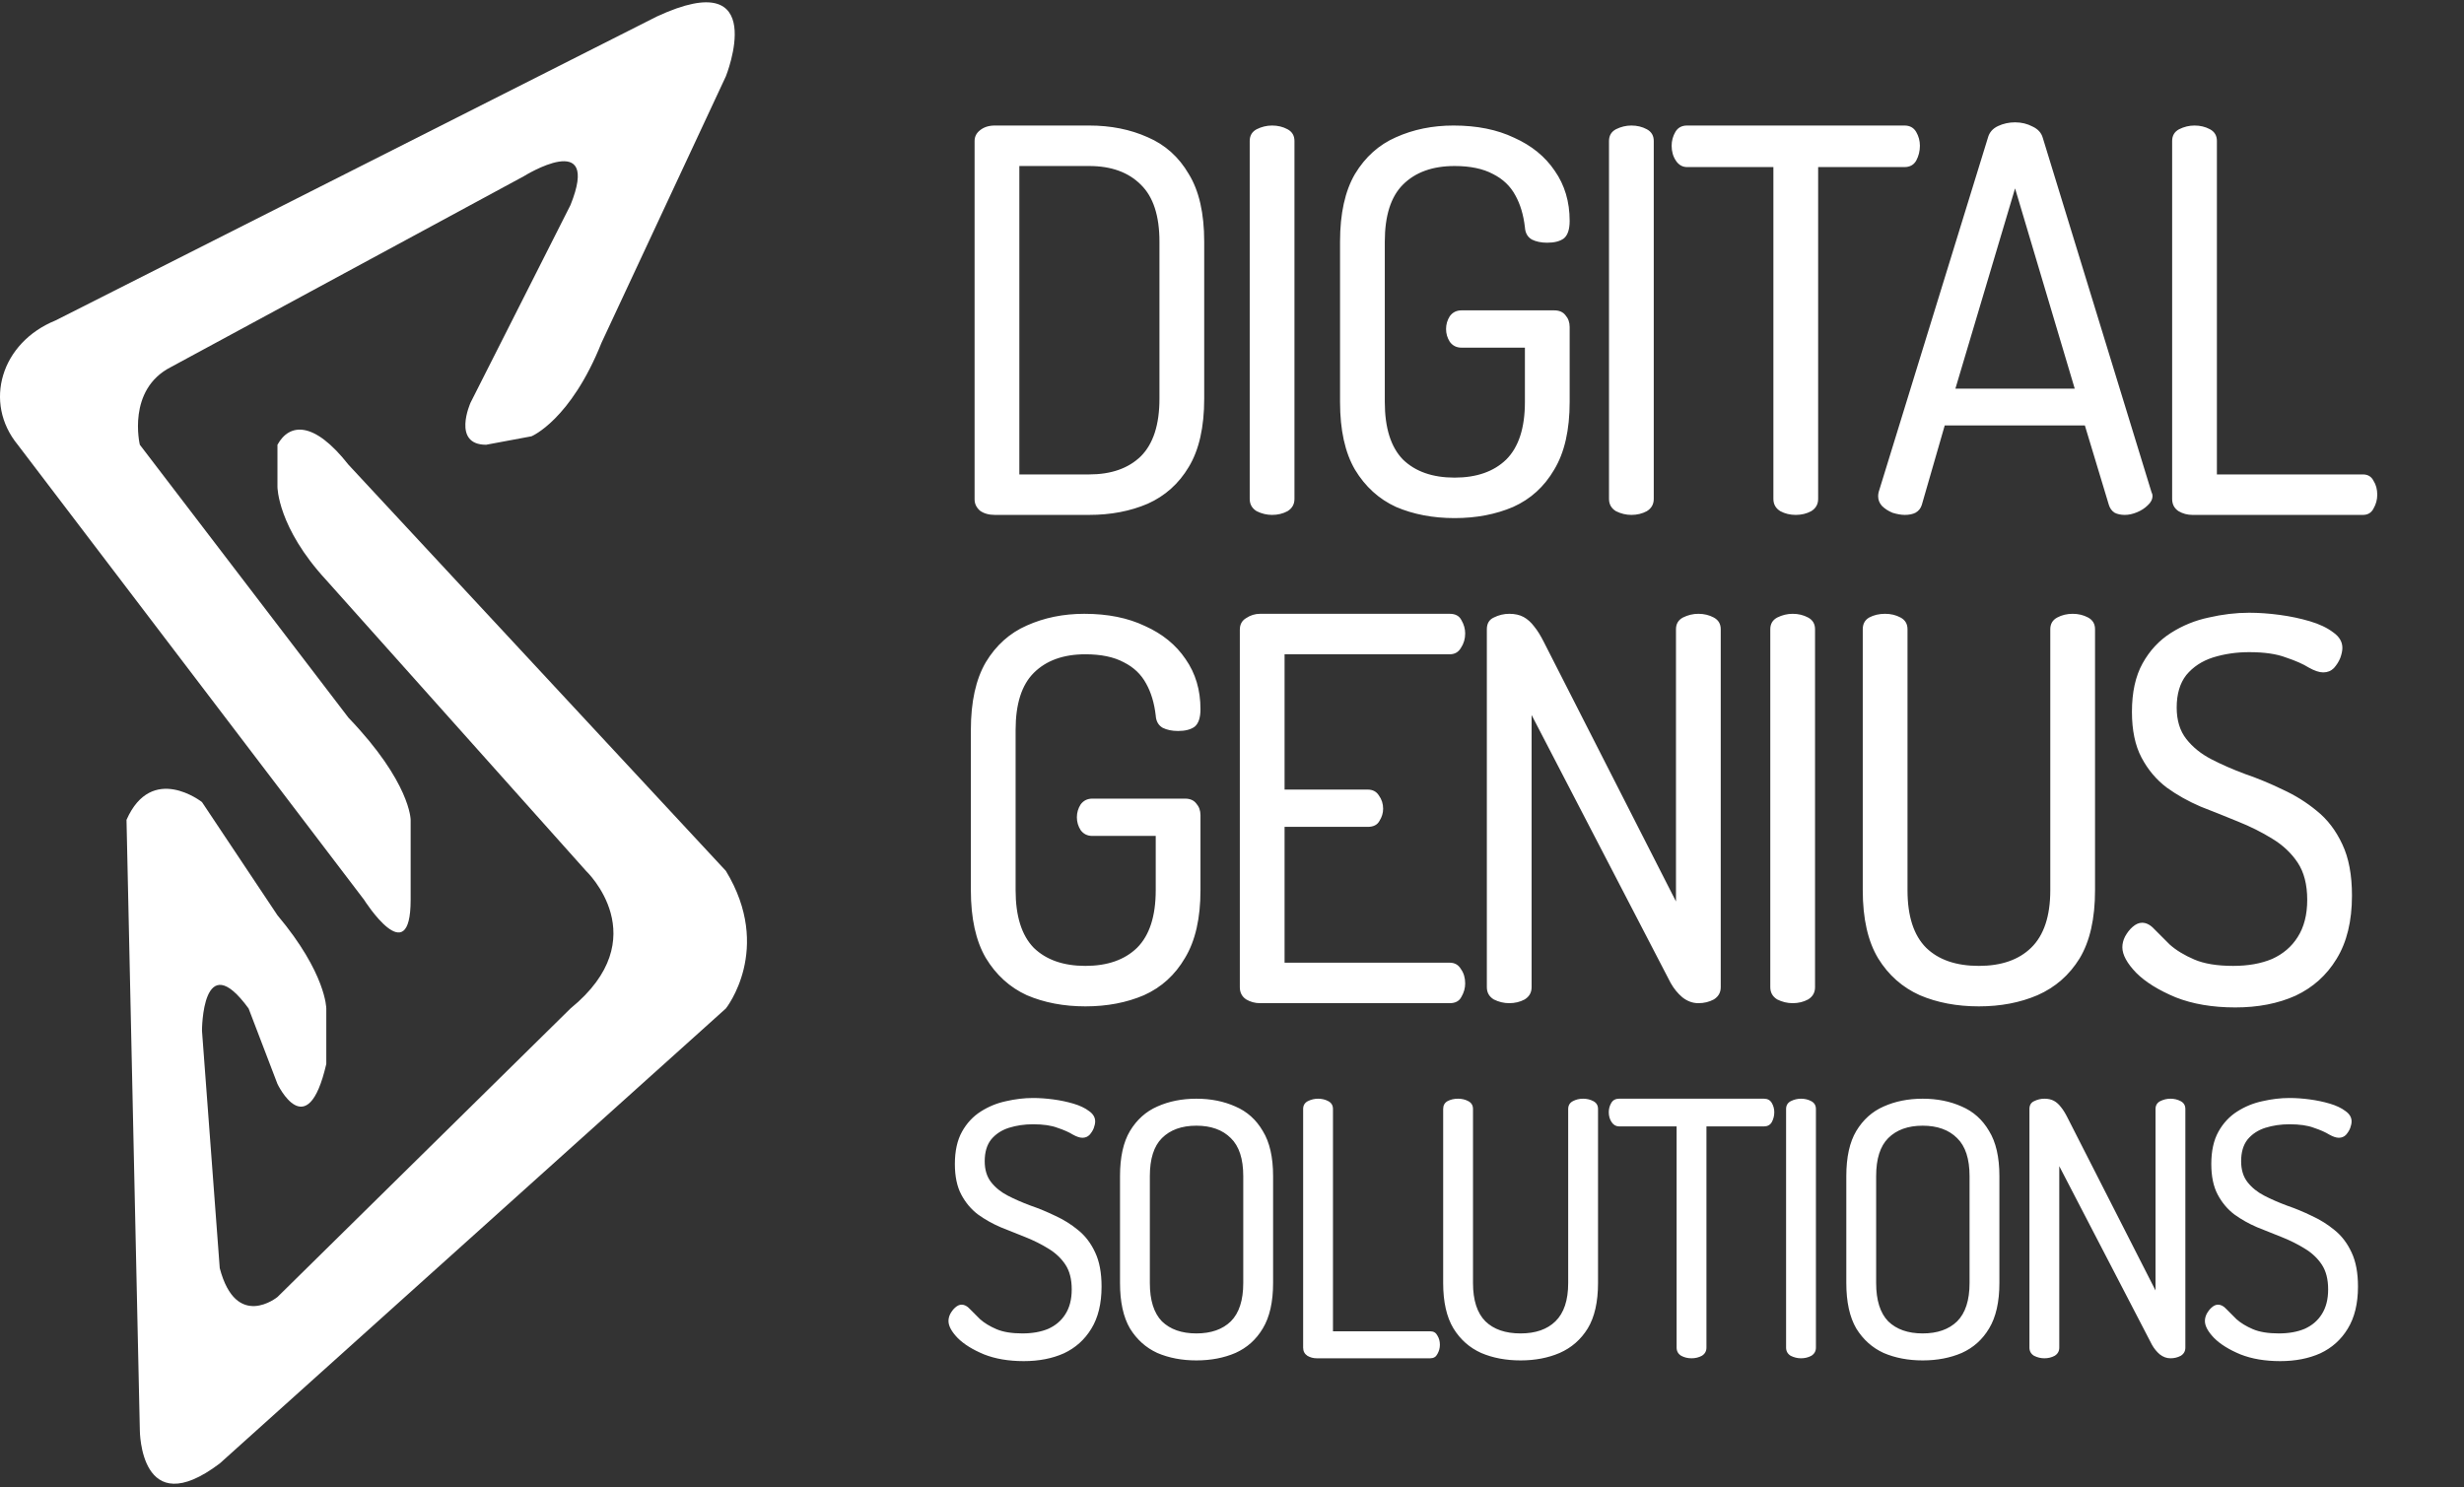
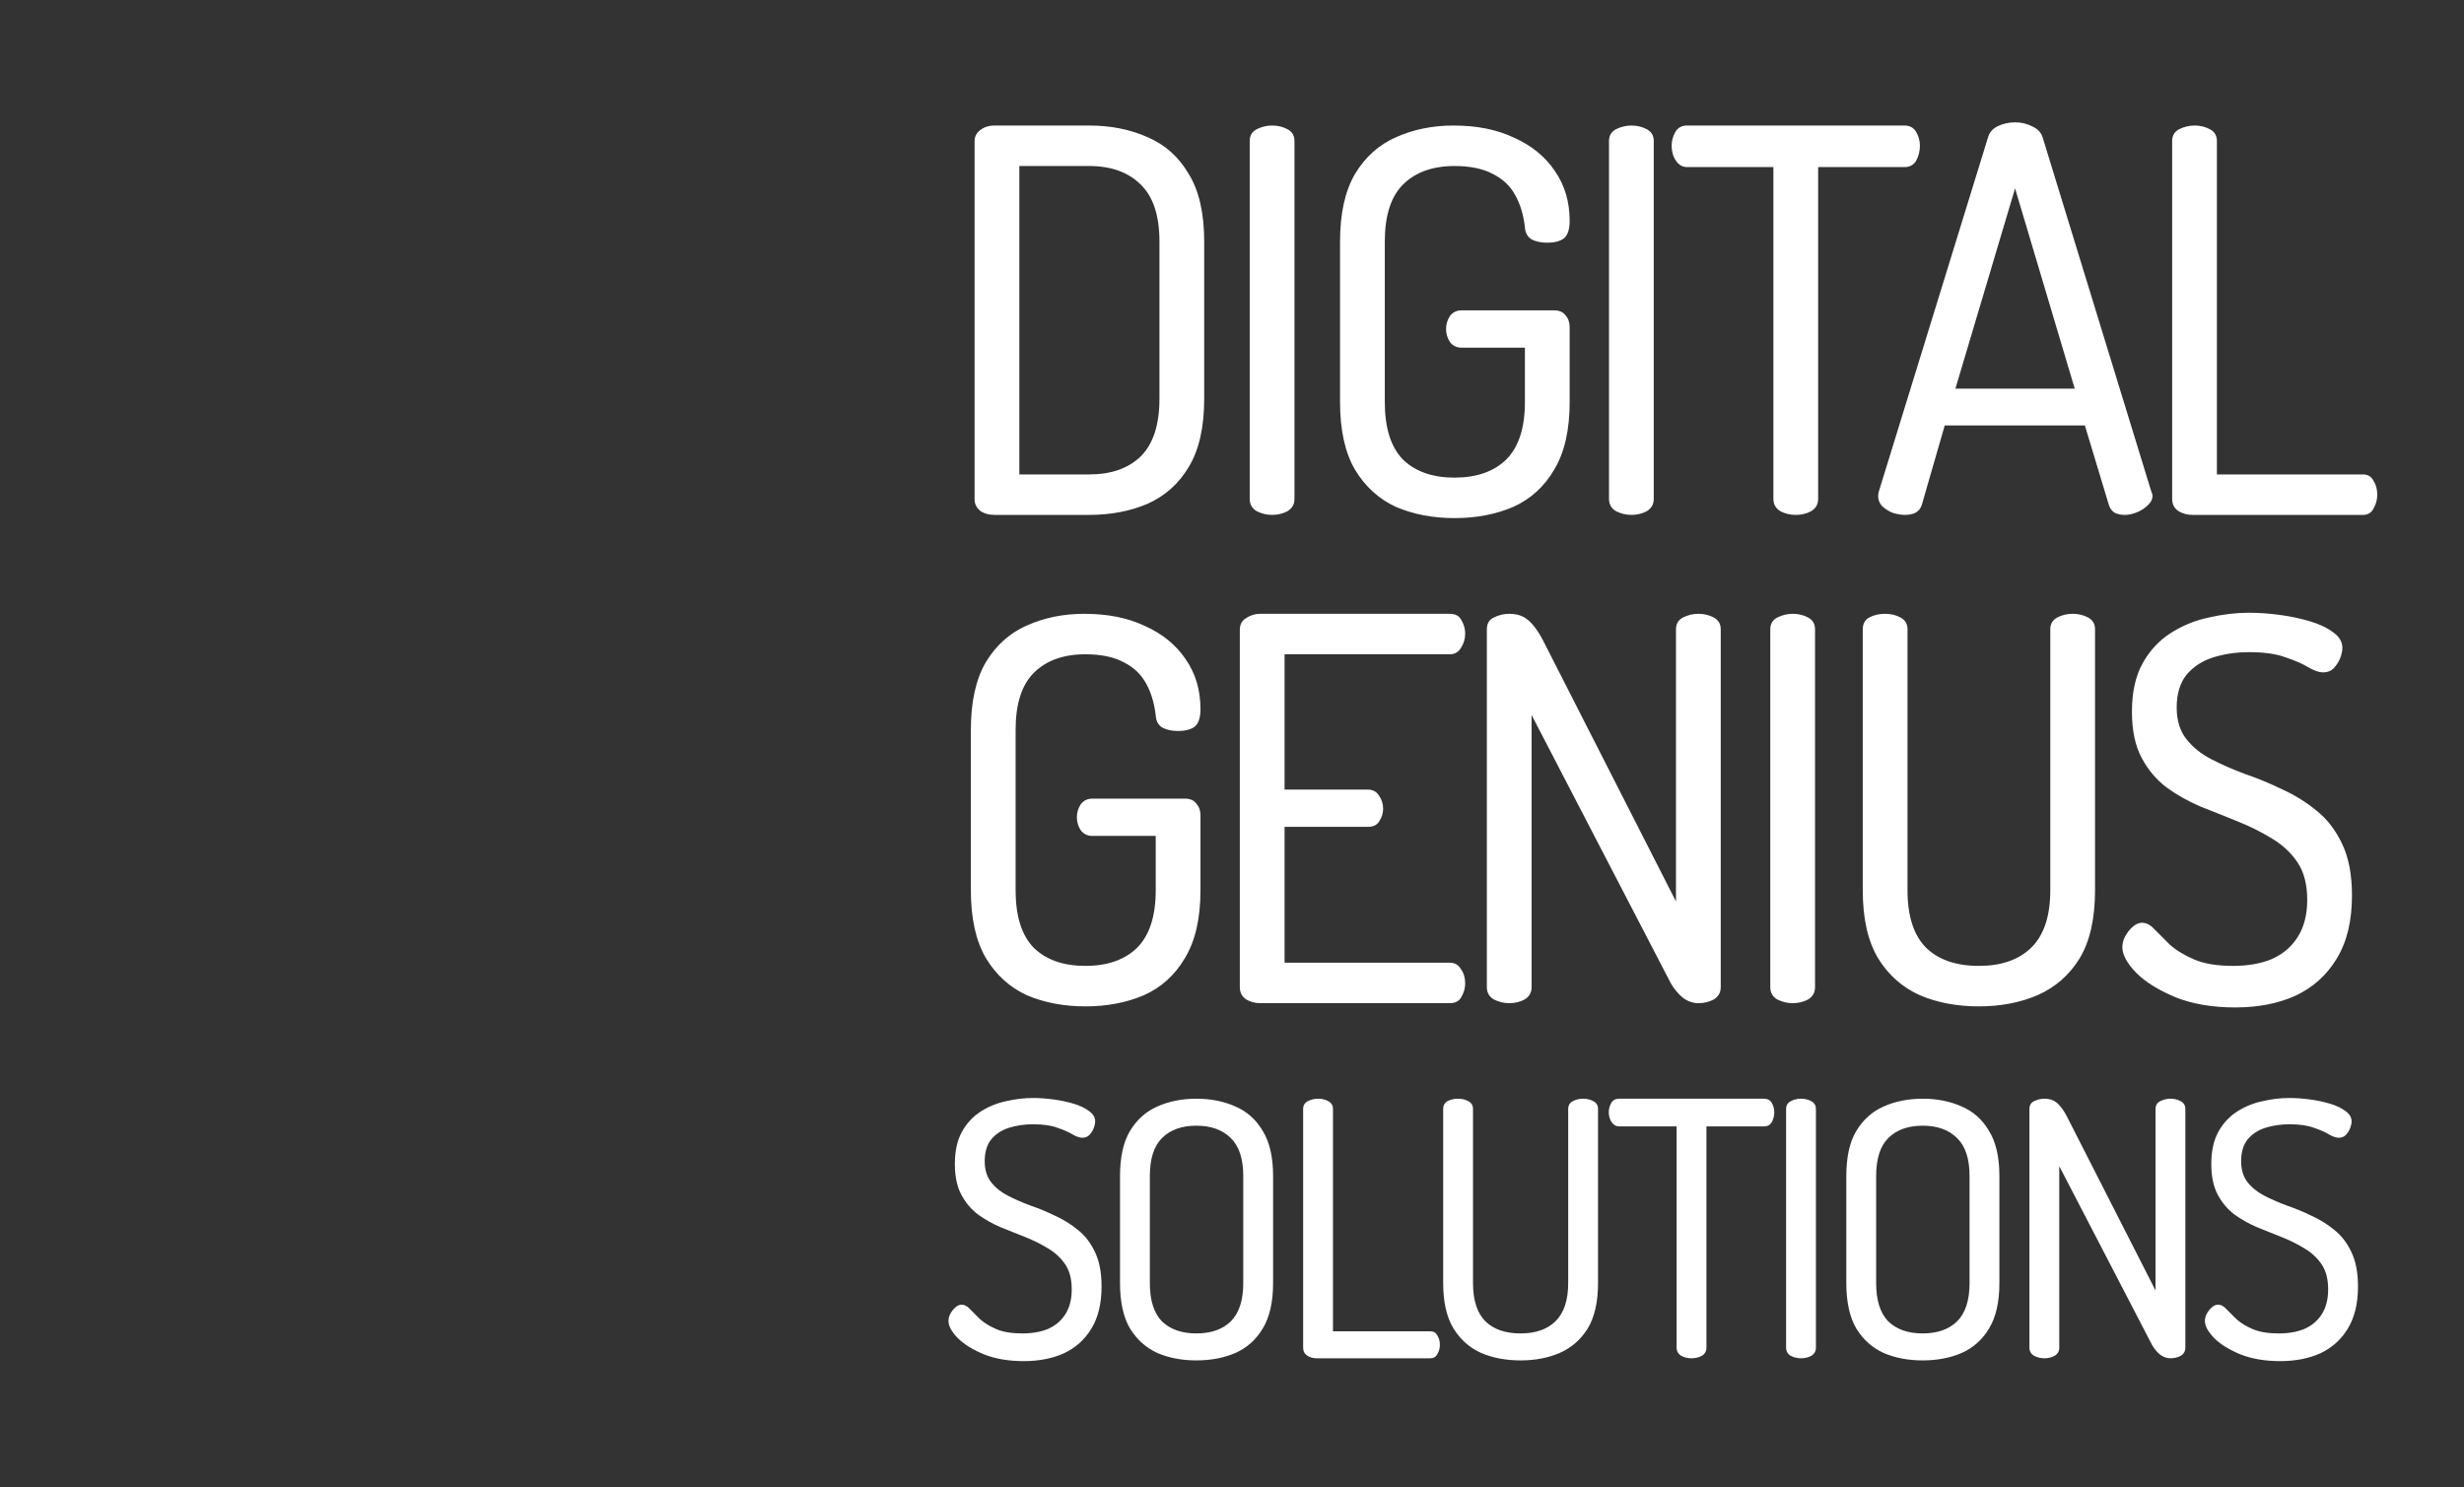
<svg xmlns="http://www.w3.org/2000/svg" width="555" height="335" viewBox="0 0 555 335" fill="none">
  <rect x="0" y="0" width="555" height="335" fill="#333333" stroke="none" />
-   <path d="M147.996 3.696L12.496 72.196C0.207 77.196 -3.793 90.696 3.996 100.196L81.996 202.696C81.996 202.696 92.496 219.292 92.496 202.696V184.696C92.496 184.696 92.496 176.292 78.496 161.696L31.496 100.196C31.496 100.196 28.496 87.792 38.496 82.696L117.996 39.696C117.996 39.696 135.496 28.792 128.496 46.196L105.996 90.696C105.996 90.696 101.707 100.196 109.496 100.196L119.707 98.292C119.707 98.292 128.496 94.696 135.496 77.196L163.496 17.196C163.496 17.196 173.707 -8.208 147.996 3.696Z" fill="white" />
-   <path d="M163.496 196.196L78.496 104.696C70.707 94.792 65.207 95.292 62.496 100.196V109.696C62.496 109.696 62.496 118.792 73.496 130.696L131.996 196.196C131.996 196.196 147.996 211.292 128.496 227.196L62.496 292.196C62.496 292.196 53.207 299.792 49.496 285.696L45.496 232.196C45.496 232.196 45.496 212.792 55.996 227.196L62.496 244.196C62.496 244.196 69.207 258.292 73.496 239.696V227.196C73.496 227.196 73.496 219.292 62.496 206.196L45.496 180.696C45.496 180.696 34.207 171.792 28.496 184.696L31.496 322.196C31.496 322.196 31.496 343.292 49.496 329.696L163.496 227.196C163.496 227.196 174.207 213.792 163.496 196.196Z" fill="white" />
  <path d="M224.08 116C222.72 116 221.6 115.68 220.72 115.04C219.92 114.32 219.52 113.48 219.52 112.52V31.76C219.52 30.8 219.92 30 220.72 29.36C221.6 28.64 222.72 28.28 224.08 28.28H245.32C250.2 28.28 254.6 29.16 258.52 30.92C262.44 32.6 265.52 35.36 267.76 39.2C270.08 42.96 271.24 48.04 271.24 54.44V89.84C271.24 96.24 270.08 101.36 267.76 105.2C265.52 108.96 262.44 111.72 258.52 113.48C254.6 115.16 250.2 116 245.32 116H224.08ZM229.6 106.88H245.32C250.28 106.88 254.16 105.52 256.96 102.8C259.76 100 261.16 95.68 261.16 89.84V54.44C261.16 48.6 259.76 44.32 256.96 41.6C254.16 38.8 250.28 37.4 245.32 37.4H229.6V106.88ZM286.529 116C285.329 116 284.169 115.72 283.049 115.16C282.009 114.52 281.489 113.6 281.489 112.4V31.76C281.489 30.56 282.009 29.68 283.049 29.12C284.169 28.56 285.329 28.28 286.529 28.28C287.809 28.28 288.969 28.56 290.009 29.12C291.049 29.68 291.569 30.56 291.569 31.76V112.4C291.569 113.6 291.049 114.52 290.009 115.16C288.969 115.72 287.809 116 286.529 116ZM327.636 116.72C322.756 116.72 318.356 115.88 314.436 114.2C310.596 112.44 307.516 109.64 305.196 105.8C302.956 101.96 301.836 96.88 301.836 90.56V54.44C301.836 48.12 302.956 43.04 305.196 39.2C307.516 35.36 310.596 32.6 314.436 30.92C318.356 29.16 322.676 28.28 327.396 28.28C332.676 28.28 337.236 29.2 341.076 31.04C344.996 32.8 348.036 35.28 350.196 38.48C352.436 41.68 353.556 45.44 353.556 49.76C353.556 51.68 353.116 53 352.236 53.72C351.356 54.36 350.116 54.68 348.516 54.68C347.156 54.68 345.996 54.44 345.036 53.96C344.076 53.4 343.556 52.48 343.476 51.2C343.156 48.4 342.436 46 341.316 44C340.196 41.92 338.516 40.32 336.276 39.2C334.036 38 331.156 37.4 327.636 37.4C322.676 37.4 318.796 38.8 315.996 41.6C313.276 44.32 311.916 48.6 311.916 54.44V90.56C311.916 96.4 313.276 100.72 315.996 103.52C318.796 106.24 322.676 107.6 327.636 107.6C332.596 107.6 336.476 106.24 339.276 103.52C342.076 100.72 343.476 96.4 343.476 90.56V78.32H329.196C328.076 78.32 327.196 77.88 326.556 77C325.996 76.12 325.716 75.16 325.716 74.12C325.716 73.08 325.996 72.12 326.556 71.24C327.196 70.36 328.076 69.92 329.196 69.92H350.076C351.196 69.92 352.036 70.28 352.596 71C353.236 71.72 353.556 72.6 353.556 73.64V90.56C353.556 96.88 352.396 101.96 350.076 105.8C347.836 109.64 344.756 112.44 340.836 114.2C336.916 115.88 332.516 116.72 327.636 116.72ZM367.458 116C366.258 116 365.098 115.72 363.978 115.16C362.938 114.52 362.418 113.6 362.418 112.4V31.76C362.418 30.56 362.938 29.68 363.978 29.12C365.098 28.56 366.258 28.28 367.458 28.28C368.738 28.28 369.898 28.56 370.938 29.12C371.978 29.68 372.498 30.56 372.498 31.76V112.4C372.498 113.6 371.978 114.52 370.938 115.16C369.898 115.72 368.738 116 367.458 116ZM404.486 116C403.206 116 402.046 115.72 401.006 115.16C399.966 114.52 399.446 113.6 399.446 112.4V37.64H380.006C378.966 37.64 378.126 37.16 377.486 36.2C376.846 35.24 376.526 34.12 376.526 32.84C376.526 31.72 376.806 30.68 377.366 29.72C377.926 28.76 378.806 28.28 380.006 28.28H428.966C430.166 28.28 431.046 28.76 431.606 29.72C432.166 30.68 432.446 31.72 432.446 32.84C432.446 34.04 432.166 35.16 431.606 36.2C431.046 37.16 430.166 37.64 428.966 37.64H409.526V112.4C409.526 113.6 409.006 114.52 407.966 115.16C406.926 115.72 405.766 116 404.486 116ZM429.04 116C428.24 116 427.32 115.84 426.28 115.52C425.32 115.12 424.52 114.6 423.88 113.96C423.32 113.32 423.04 112.6 423.04 111.8C423.04 111.48 423.08 111.16 423.16 110.84L447.76 31.04C448.08 29.84 448.84 28.96 450.04 28.4C451.24 27.84 452.52 27.56 453.88 27.56C455.32 27.56 456.64 27.88 457.84 28.52C459.04 29.08 459.8 29.92 460.12 31.04L484.6 110.84C484.76 111.16 484.84 111.44 484.84 111.68C484.84 112.48 484.48 113.2 483.76 113.84C483.12 114.48 482.32 115 481.36 115.4C480.4 115.8 479.48 116 478.6 116C477.72 116 476.96 115.84 476.32 115.52C475.68 115.12 475.24 114.52 475 113.72L469.6 95.84H438.04L432.88 113.72C432.64 114.52 432.16 115.12 431.44 115.52C430.8 115.84 430 116 429.04 116ZM440.44 87.56H467.32L453.88 42.44L440.44 87.56ZM493.822 116C492.702 116 491.662 115.72 490.702 115.16C489.742 114.52 489.262 113.6 489.262 112.4V31.76C489.262 30.56 489.782 29.68 490.822 29.12C491.942 28.56 493.102 28.28 494.302 28.28C495.582 28.28 496.742 28.56 497.782 29.12C498.822 29.68 499.342 30.56 499.342 31.76V106.88H532.222C533.342 106.88 534.142 107.36 534.622 108.32C535.182 109.2 535.462 110.24 535.462 111.44C535.462 112.56 535.182 113.6 534.622 114.56C534.142 115.52 533.342 116 532.222 116H493.822ZM244.48 226.72C239.6 226.72 235.2 225.88 231.28 224.2C227.44 222.44 224.36 219.64 222.04 215.8C219.8 211.96 218.68 206.88 218.68 200.56V164.44C218.68 158.12 219.8 153.04 222.04 149.2C224.36 145.36 227.44 142.6 231.28 140.92C235.2 139.16 239.52 138.28 244.24 138.28C249.52 138.28 254.08 139.2 257.92 141.04C261.84 142.8 264.88 145.28 267.04 148.48C269.28 151.68 270.4 155.44 270.4 159.76C270.4 161.68 269.96 163 269.08 163.72C268.2 164.36 266.96 164.68 265.36 164.68C264 164.68 262.84 164.44 261.88 163.96C260.92 163.4 260.4 162.48 260.32 161.2C260 158.4 259.28 156 258.16 154C257.04 151.92 255.36 150.32 253.12 149.2C250.88 148 248 147.4 244.48 147.4C239.52 147.4 235.64 148.8 232.84 151.6C230.12 154.32 228.76 158.6 228.76 164.44V200.56C228.76 206.4 230.12 210.72 232.84 213.52C235.64 216.24 239.52 217.6 244.48 217.6C249.44 217.6 253.32 216.24 256.12 213.52C258.92 210.72 260.32 206.4 260.32 200.56V188.32H246.04C244.92 188.32 244.04 187.88 243.4 187C242.84 186.12 242.56 185.16 242.56 184.12C242.56 183.08 242.84 182.12 243.4 181.24C244.04 180.36 244.92 179.92 246.04 179.92H266.92C268.04 179.92 268.88 180.28 269.44 181C270.08 181.72 270.4 182.6 270.4 183.64V200.56C270.4 206.88 269.24 211.96 266.92 215.8C264.68 219.64 261.6 222.44 257.68 224.2C253.76 225.88 249.36 226.72 244.48 226.72ZM283.822 226C282.702 226 281.662 225.72 280.702 225.16C279.742 224.52 279.262 223.6 279.262 222.4V141.88C279.262 140.68 279.742 139.8 280.702 139.24C281.662 138.6 282.702 138.28 283.822 138.28H326.542C327.822 138.28 328.702 138.76 329.182 139.72C329.742 140.68 330.022 141.68 330.022 142.72C330.022 143.92 329.702 145 329.062 145.96C328.502 146.92 327.662 147.4 326.542 147.4H289.342V177.88H308.062C309.182 177.88 310.022 178.32 310.582 179.2C311.222 180.08 311.542 181.08 311.542 182.2C311.542 183.16 311.262 184.08 310.702 184.96C310.222 185.84 309.342 186.28 308.062 186.28H289.342V216.88H326.542C327.662 216.88 328.502 217.36 329.062 218.32C329.702 219.2 330.022 220.28 330.022 221.56C330.022 222.6 329.742 223.6 329.182 224.56C328.702 225.52 327.822 226 326.542 226H283.822ZM339.943 226C338.743 226 337.583 225.72 336.463 225.16C335.423 224.52 334.903 223.6 334.903 222.4V141.76C334.903 140.48 335.423 139.6 336.463 139.12C337.583 138.56 338.743 138.28 339.943 138.28C341.223 138.28 342.303 138.52 343.183 139C344.063 139.48 344.863 140.2 345.583 141.16C346.303 142.04 347.023 143.2 347.743 144.64L377.503 203.08V141.76C377.503 140.56 378.023 139.68 379.063 139.12C380.183 138.56 381.343 138.28 382.543 138.28C383.823 138.28 384.983 138.56 386.023 139.12C387.063 139.68 387.583 140.56 387.583 141.76V222.4C387.583 223.6 387.063 224.52 386.023 225.16C384.983 225.72 383.823 226 382.543 226C381.263 226 380.063 225.56 378.943 224.68C377.903 223.8 377.023 222.72 376.303 221.44L344.983 161.08V222.4C344.983 223.6 344.463 224.52 343.423 225.16C342.383 225.72 341.223 226 339.943 226ZM403.787 226C402.587 226 401.427 225.72 400.307 225.16C399.267 224.52 398.747 223.6 398.747 222.4V141.76C398.747 140.56 399.267 139.68 400.307 139.12C401.427 138.56 402.587 138.28 403.787 138.28C405.067 138.28 406.227 138.56 407.267 139.12C408.307 139.68 408.827 140.56 408.827 141.76V222.4C408.827 223.6 408.307 224.52 407.267 225.16C406.227 225.72 405.067 226 403.787 226ZM445.734 226.72C440.774 226.72 436.334 225.88 432.414 224.2C428.494 222.44 425.374 219.68 423.054 215.92C420.734 212.08 419.574 206.96 419.574 200.56V141.76C419.574 140.56 420.054 139.68 421.014 139.12C422.054 138.56 423.254 138.28 424.614 138.28C425.894 138.28 427.054 138.56 428.094 139.12C429.134 139.68 429.654 140.56 429.654 141.76V200.56C429.654 206.4 431.054 210.72 433.854 213.52C436.654 216.24 440.614 217.6 445.734 217.6C450.774 217.6 454.694 216.24 457.494 213.52C460.374 210.72 461.814 206.4 461.814 200.56V141.76C461.814 140.56 462.334 139.68 463.374 139.12C464.414 138.56 465.574 138.28 466.854 138.28C468.134 138.28 469.294 138.56 470.334 139.12C471.374 139.68 471.894 140.56 471.894 141.76V200.56C471.894 206.96 470.734 212.08 468.414 215.92C466.094 219.68 462.934 222.44 458.934 224.2C455.014 225.88 450.614 226.72 445.734 226.72ZM503.486 226.96C498.366 226.96 493.886 226.2 490.046 224.68C486.206 223.08 483.246 221.24 481.166 219.16C479.086 217 478.046 215.08 478.046 213.4C478.046 212.6 478.246 211.8 478.646 211C479.126 210.12 479.686 209.4 480.326 208.84C481.046 208.2 481.766 207.88 482.486 207.88C483.446 207.88 484.366 208.36 485.246 209.32C486.206 210.28 487.366 211.44 488.726 212.8C490.166 214.08 492.006 215.2 494.246 216.16C496.486 217.12 499.406 217.6 503.006 217.6C506.366 217.6 509.286 217.08 511.766 216.04C514.246 214.92 516.166 213.28 517.526 211.12C518.966 208.88 519.686 206.08 519.686 202.72C519.686 199.28 518.966 196.48 517.526 194.32C516.086 192.16 514.166 190.36 511.766 188.92C509.446 187.48 506.886 186.2 504.086 185.08C501.366 183.96 498.566 182.84 495.686 181.72C492.886 180.52 490.326 179.08 488.006 177.4C485.686 175.64 483.806 173.4 482.366 170.68C480.926 167.96 480.206 164.52 480.206 160.36C480.206 155.96 481.006 152.32 482.606 149.44C484.206 146.56 486.326 144.28 488.966 142.6C491.606 140.92 494.446 139.76 497.486 139.12C500.606 138.4 503.646 138.04 506.606 138.04C508.766 138.04 511.046 138.2 513.446 138.52C515.846 138.84 518.126 139.32 520.286 139.96C522.446 140.6 524.206 141.44 525.566 142.48C526.926 143.44 527.606 144.6 527.606 145.96C527.606 146.6 527.446 147.36 527.126 148.24C526.806 149.04 526.326 149.8 525.686 150.52C525.046 151.16 524.246 151.48 523.286 151.48C522.406 151.48 521.326 151.12 520.046 150.4C518.766 149.6 517.046 148.84 514.886 148.12C512.806 147.32 510.046 146.92 506.606 146.92C503.726 146.92 501.006 147.32 498.446 148.12C495.966 148.92 493.966 150.24 492.446 152.08C491.006 153.92 490.286 156.36 490.286 159.4C490.286 162.28 491.006 164.64 492.446 166.48C493.886 168.32 495.766 169.84 498.086 171.04C500.406 172.24 502.966 173.36 505.766 174.4C508.566 175.36 511.366 176.52 514.166 177.88C516.966 179.16 519.526 180.76 521.846 182.68C524.246 184.6 526.166 187.12 527.606 190.24C529.046 193.28 529.766 197.12 529.766 201.76C529.766 207.52 528.606 212.28 526.286 216.04C524.046 219.72 520.966 222.48 517.046 224.32C513.126 226.08 508.606 226.96 503.486 226.96ZM230.6 306.64C227.187 306.64 224.2 306.133 221.64 305.12C219.08 304.053 217.107 302.827 215.72 301.44C214.333 300 213.64 298.72 213.64 297.6C213.64 297.067 213.773 296.533 214.04 296C214.36 295.413 214.733 294.933 215.16 294.56C215.64 294.133 216.12 293.92 216.6 293.92C217.24 293.92 217.853 294.24 218.44 294.88C219.08 295.52 219.853 296.293 220.76 297.2C221.72 298.053 222.947 298.8 224.44 299.44C225.933 300.08 227.88 300.4 230.28 300.4C232.52 300.4 234.467 300.053 236.12 299.36C237.773 298.613 239.053 297.52 239.96 296.08C240.92 294.587 241.4 292.72 241.4 290.48C241.4 288.187 240.92 286.32 239.96 284.88C239 283.44 237.72 282.24 236.12 281.28C234.573 280.32 232.867 279.467 231 278.72C229.187 277.973 227.32 277.227 225.4 276.48C223.533 275.68 221.827 274.72 220.28 273.6C218.733 272.427 217.48 270.933 216.52 269.12C215.56 267.307 215.08 265.013 215.08 262.24C215.08 259.307 215.613 256.88 216.68 254.96C217.747 253.04 219.16 251.52 220.92 250.4C222.68 249.28 224.573 248.507 226.6 248.08C228.68 247.6 230.707 247.36 232.68 247.36C234.12 247.36 235.64 247.467 237.24 247.68C238.84 247.893 240.36 248.213 241.8 248.64C243.24 249.067 244.413 249.627 245.32 250.32C246.227 250.96 246.68 251.733 246.68 252.64C246.68 253.067 246.573 253.573 246.36 254.16C246.147 254.693 245.827 255.2 245.4 255.68C244.973 256.107 244.44 256.32 243.8 256.32C243.213 256.32 242.493 256.08 241.64 255.6C240.787 255.067 239.64 254.56 238.2 254.08C236.813 253.547 234.973 253.28 232.68 253.28C230.76 253.28 228.947 253.547 227.24 254.08C225.587 254.613 224.253 255.493 223.24 256.72C222.28 257.947 221.8 259.573 221.8 261.6C221.8 263.52 222.28 265.093 223.24 266.32C224.2 267.547 225.453 268.56 227 269.36C228.547 270.16 230.253 270.907 232.12 271.6C233.987 272.24 235.853 273.013 237.72 273.92C239.587 274.773 241.293 275.84 242.84 277.12C244.44 278.4 245.72 280.08 246.68 282.16C247.64 284.187 248.12 286.747 248.12 289.84C248.12 293.68 247.347 296.853 245.8 299.36C244.307 301.813 242.253 303.653 239.64 304.88C237.027 306.053 234.013 306.64 230.6 306.64ZM269.476 306.48C266.223 306.48 263.29 305.92 260.676 304.8C258.116 303.627 256.063 301.787 254.516 299.28C253.023 296.72 252.276 293.307 252.276 289.04V264.96C252.276 260.693 253.023 257.307 254.516 254.8C256.063 252.24 258.116 250.4 260.676 249.28C263.29 248.107 266.223 247.52 269.476 247.52C272.73 247.52 275.663 248.107 278.276 249.28C280.89 250.4 282.943 252.24 284.436 254.8C285.983 257.307 286.756 260.693 286.756 264.96V289.04C286.756 293.307 285.983 296.72 284.436 299.28C282.943 301.787 280.89 303.627 278.276 304.8C275.663 305.92 272.73 306.48 269.476 306.48ZM269.476 300.4C272.783 300.4 275.37 299.493 277.236 297.68C279.103 295.813 280.036 292.933 280.036 289.04V264.96C280.036 261.067 279.103 258.213 277.236 256.4C275.37 254.533 272.783 253.6 269.476 253.6C266.17 253.6 263.583 254.533 261.716 256.4C259.903 258.213 258.996 261.067 258.996 264.96V289.04C258.996 292.933 259.903 295.813 261.716 297.68C263.583 299.493 266.17 300.4 269.476 300.4ZM296.564 306C295.817 306 295.124 305.813 294.484 305.44C293.844 305.013 293.524 304.4 293.524 303.6V249.84C293.524 249.04 293.87 248.453 294.564 248.08C295.31 247.707 296.084 247.52 296.884 247.52C297.737 247.52 298.51 247.707 299.204 248.08C299.897 248.453 300.244 249.04 300.244 249.84V299.92H322.164C322.91 299.92 323.444 300.24 323.764 300.88C324.137 301.467 324.324 302.16 324.324 302.96C324.324 303.707 324.137 304.4 323.764 305.04C323.444 305.68 322.91 306 322.164 306H296.564ZM342.505 306.48C339.198 306.48 336.238 305.92 333.625 304.8C331.012 303.627 328.932 301.787 327.385 299.28C325.838 296.72 325.065 293.307 325.065 289.04V249.84C325.065 249.04 325.385 248.453 326.025 248.08C326.718 247.707 327.518 247.52 328.425 247.52C329.278 247.52 330.052 247.707 330.745 248.08C331.438 248.453 331.785 249.04 331.785 249.84V289.04C331.785 292.933 332.718 295.813 334.585 297.68C336.452 299.493 339.092 300.4 342.505 300.4C345.865 300.4 348.478 299.493 350.345 297.68C352.265 295.813 353.225 292.933 353.225 289.04V249.84C353.225 249.04 353.572 248.453 354.265 248.08C354.958 247.707 355.732 247.52 356.585 247.52C357.438 247.52 358.212 247.707 358.905 248.08C359.598 248.453 359.945 249.04 359.945 249.84V289.04C359.945 293.307 359.172 296.72 357.625 299.28C356.078 301.787 353.972 303.627 351.305 304.8C348.692 305.92 345.758 306.48 342.505 306.48ZM381.006 306C380.153 306 379.38 305.813 378.686 305.44C377.993 305.013 377.646 304.4 377.646 303.6V253.76H364.686C363.993 253.76 363.433 253.44 363.006 252.8C362.58 252.16 362.366 251.413 362.366 250.56C362.366 249.813 362.553 249.12 362.926 248.48C363.3 247.84 363.886 247.52 364.686 247.52H397.326C398.126 247.52 398.713 247.84 399.086 248.48C399.46 249.12 399.646 249.813 399.646 250.56C399.646 251.36 399.46 252.107 399.086 252.8C398.713 253.44 398.126 253.76 397.326 253.76H384.366V303.6C384.366 304.4 384.02 305.013 383.326 305.44C382.633 305.813 381.86 306 381.006 306ZM405.665 306C404.865 306 404.092 305.813 403.345 305.44C402.652 305.013 402.305 304.4 402.305 303.6V249.84C402.305 249.04 402.652 248.453 403.345 248.08C404.092 247.707 404.865 247.52 405.665 247.52C406.518 247.52 407.292 247.707 407.985 248.08C408.678 248.453 409.025 249.04 409.025 249.84V303.6C409.025 304.4 408.678 305.013 407.985 305.44C407.292 305.813 406.518 306 405.665 306ZM433.07 306.48C429.817 306.48 426.883 305.92 424.27 304.8C421.71 303.627 419.657 301.787 418.11 299.28C416.617 296.72 415.87 293.307 415.87 289.04V264.96C415.87 260.693 416.617 257.307 418.11 254.8C419.657 252.24 421.71 250.4 424.27 249.28C426.883 248.107 429.817 247.52 433.07 247.52C436.323 247.52 439.257 248.107 441.87 249.28C444.483 250.4 446.537 252.24 448.03 254.8C449.577 257.307 450.35 260.693 450.35 264.96V289.04C450.35 293.307 449.577 296.72 448.03 299.28C446.537 301.787 444.483 303.627 441.87 304.8C439.257 305.92 436.323 306.48 433.07 306.48ZM433.07 300.4C436.377 300.4 438.963 299.493 440.83 297.68C442.697 295.813 443.63 292.933 443.63 289.04V264.96C443.63 261.067 442.697 258.213 440.83 256.4C438.963 254.533 436.377 253.6 433.07 253.6C429.763 253.6 427.177 254.533 425.31 256.4C423.497 258.213 422.59 261.067 422.59 264.96V289.04C422.59 292.933 423.497 295.813 425.31 297.68C427.177 299.493 429.763 300.4 433.07 300.4ZM460.478 306C459.678 306 458.904 305.813 458.158 305.44C457.464 305.013 457.118 304.4 457.118 303.6V249.84C457.118 248.987 457.464 248.4 458.158 248.08C458.904 247.707 459.678 247.52 460.478 247.52C461.331 247.52 462.051 247.68 462.638 248C463.224 248.32 463.758 248.8 464.238 249.44C464.718 250.027 465.198 250.8 465.678 251.76L485.518 290.72V249.84C485.518 249.04 485.864 248.453 486.558 248.08C487.304 247.707 488.078 247.52 488.878 247.52C489.731 247.52 490.504 247.707 491.198 248.08C491.891 248.453 492.238 249.04 492.238 249.84V303.6C492.238 304.4 491.891 305.013 491.198 305.44C490.504 305.813 489.731 306 488.878 306C488.024 306 487.224 305.707 486.478 305.12C485.784 304.533 485.198 303.813 484.718 302.96L463.838 262.72V303.6C463.838 304.4 463.491 305.013 462.798 305.44C462.104 305.813 461.331 306 460.478 306ZM513.6 306.64C510.187 306.64 507.2 306.133 504.64 305.12C502.08 304.053 500.107 302.827 498.72 301.44C497.333 300 496.64 298.72 496.64 297.6C496.64 297.067 496.773 296.533 497.04 296C497.36 295.413 497.733 294.933 498.16 294.56C498.64 294.133 499.12 293.92 499.6 293.92C500.24 293.92 500.853 294.24 501.44 294.88C502.08 295.52 502.853 296.293 503.76 297.2C504.72 298.053 505.947 298.8 507.44 299.44C508.933 300.08 510.88 300.4 513.28 300.4C515.52 300.4 517.467 300.053 519.12 299.36C520.773 298.613 522.053 297.52 522.96 296.08C523.92 294.587 524.4 292.72 524.4 290.48C524.4 288.187 523.92 286.32 522.96 284.88C522 283.44 520.72 282.24 519.12 281.28C517.573 280.32 515.867 279.467 514 278.72C512.187 277.973 510.32 277.227 508.4 276.48C506.533 275.68 504.827 274.72 503.28 273.6C501.733 272.427 500.48 270.933 499.52 269.12C498.56 267.307 498.08 265.013 498.08 262.24C498.08 259.307 498.613 256.88 499.68 254.96C500.747 253.04 502.16 251.52 503.92 250.4C505.68 249.28 507.573 248.507 509.6 248.08C511.68 247.6 513.707 247.36 515.68 247.36C517.12 247.36 518.64 247.467 520.24 247.68C521.84 247.893 523.36 248.213 524.8 248.64C526.24 249.067 527.413 249.627 528.32 250.32C529.227 250.96 529.68 251.733 529.68 252.64C529.68 253.067 529.573 253.573 529.36 254.16C529.147 254.693 528.827 255.2 528.4 255.68C527.973 256.107 527.44 256.32 526.8 256.32C526.213 256.32 525.493 256.08 524.64 255.6C523.787 255.067 522.64 254.56 521.2 254.08C519.813 253.547 517.973 253.28 515.68 253.28C513.76 253.28 511.947 253.547 510.24 254.08C508.587 254.613 507.253 255.493 506.24 256.72C505.28 257.947 504.8 259.573 504.8 261.6C504.8 263.52 505.28 265.093 506.24 266.32C507.2 267.547 508.453 268.56 510 269.36C511.547 270.16 513.253 270.907 515.12 271.6C516.987 272.24 518.853 273.013 520.72 273.92C522.587 274.773 524.293 275.84 525.84 277.12C527.44 278.4 528.72 280.08 529.68 282.16C530.64 284.187 531.12 286.747 531.12 289.84C531.12 293.68 530.347 296.853 528.8 299.36C527.307 301.813 525.253 303.653 522.64 304.88C520.027 306.053 517.013 306.64 513.6 306.64Z" fill="white" />
</svg>